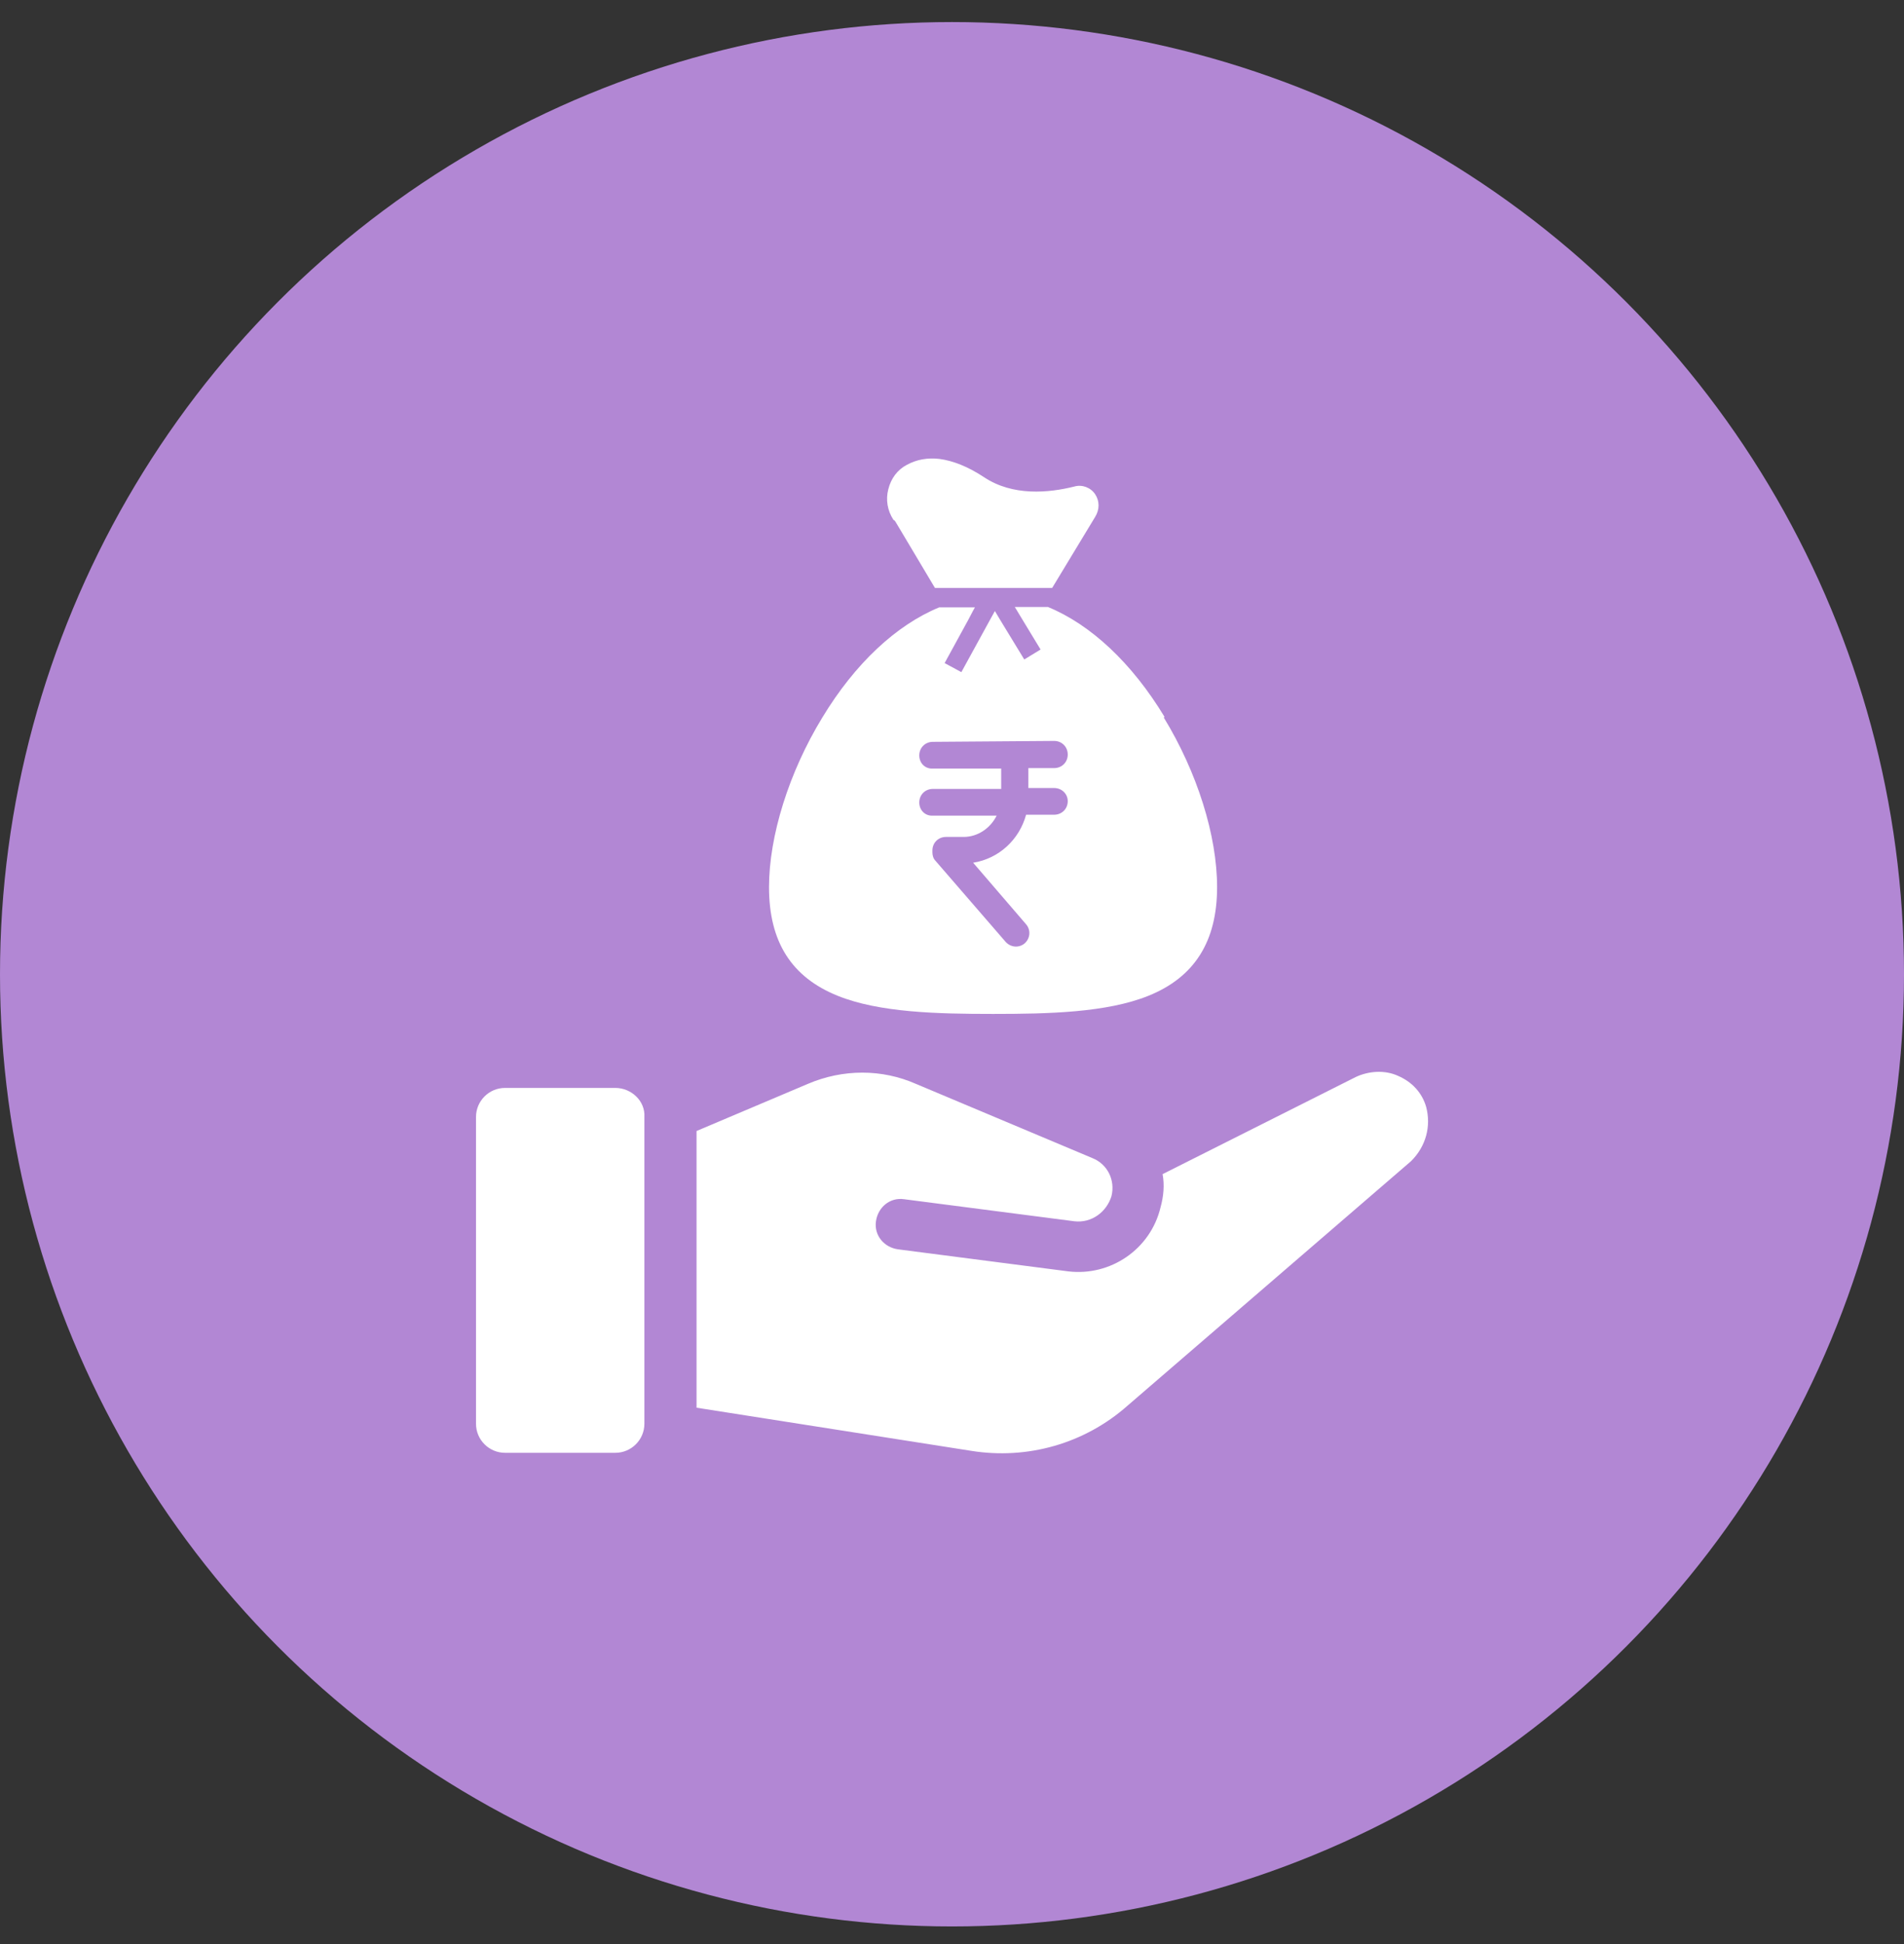
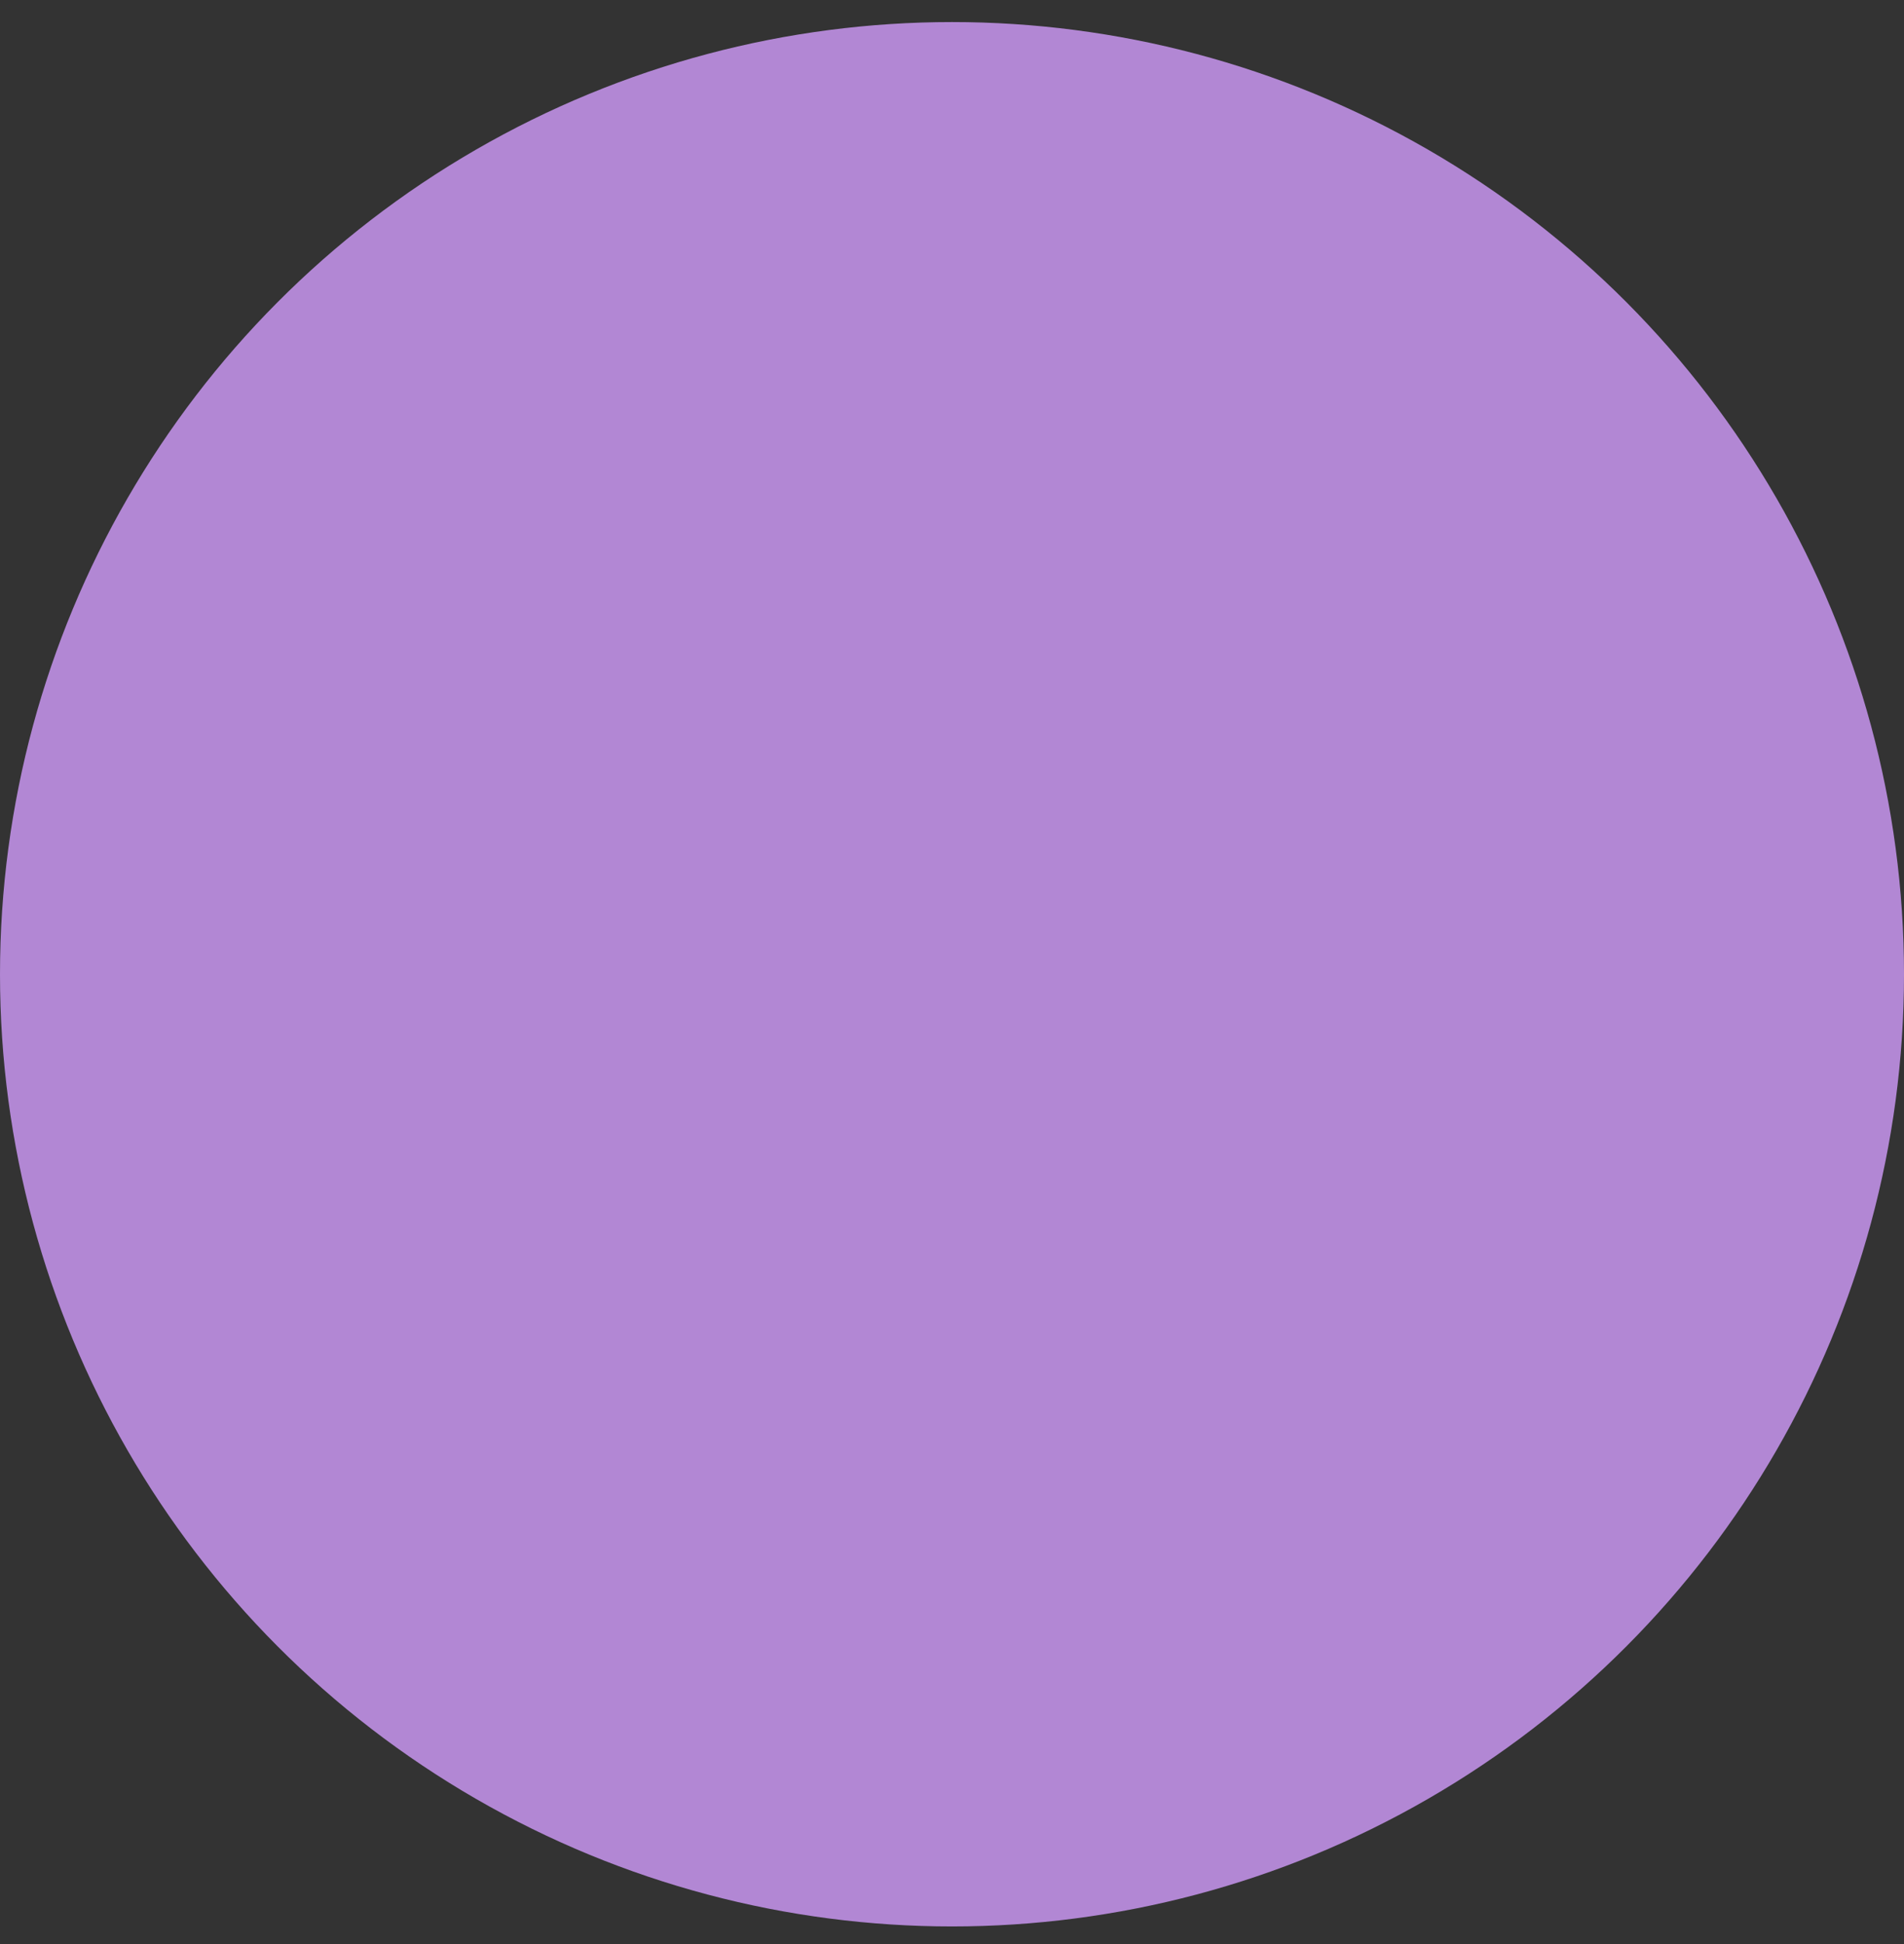
<svg xmlns="http://www.w3.org/2000/svg" width="48" height="49" viewBox="0 0 48 49" fill="none">
  <rect x="0" y="0" width="48" height="49" fill="#333333" stroke="none" />
  <circle cx="24" cy="24.556" r="24" fill="#B287D4" />
-   <path fill-rule="evenodd" clip-rule="evenodd" d="M22.554 13.119C22.554 13.119 22.6 13.187 22.611 13.21L23.57 14.819H26.525L27.609 13.028C27.723 12.845 27.723 12.628 27.609 12.457C27.495 12.286 27.278 12.206 27.084 12.263C26.445 12.423 25.532 12.514 24.802 12.024C24.403 11.761 24.026 11.613 23.684 11.567C23.387 11.533 23.113 11.579 22.862 11.716C22.623 11.841 22.463 12.058 22.394 12.332C22.326 12.594 22.372 12.868 22.52 13.096L22.543 13.119H22.554ZM29.359 18.071C28.538 16.713 27.5 15.743 26.416 15.298H25.583L25.776 15.618L26.233 16.371L25.822 16.622L25.217 15.629L25.081 15.401L24.955 15.629L24.236 16.941L23.814 16.713L24.407 15.629L24.533 15.389L24.578 15.309H23.677C22.593 15.755 21.555 16.724 20.733 18.082C19.889 19.463 19.387 21.072 19.387 22.361C19.387 23.742 19.957 24.632 21.121 25.1C22.171 25.522 23.631 25.556 25.035 25.556C26.438 25.556 27.899 25.522 28.949 25.1C30.113 24.632 30.683 23.73 30.683 22.361C30.683 21.06 30.181 19.463 29.337 18.082L29.359 18.071ZM26.575 20.535H25.868C25.697 21.163 25.183 21.642 24.533 21.745L25.868 23.297C25.993 23.445 25.971 23.651 25.834 23.776C25.685 23.901 25.48 23.879 25.354 23.742L23.586 21.699C23.529 21.642 23.506 21.562 23.506 21.483V21.437C23.506 21.243 23.654 21.095 23.848 21.095H24.293C24.647 21.095 24.966 20.878 25.126 20.558H23.517C23.323 20.57 23.175 20.421 23.175 20.227C23.175 20.033 23.323 19.885 23.517 19.885H25.24V19.372H23.517C23.323 19.383 23.175 19.235 23.175 19.041C23.175 18.847 23.323 18.698 23.517 18.698L26.575 18.675C26.769 18.675 26.918 18.824 26.918 19.018C26.918 19.212 26.769 19.36 26.575 19.36H25.925V19.862H26.575C26.769 19.862 26.918 20.011 26.918 20.193C26.918 20.387 26.769 20.535 26.575 20.535ZM35.954 27.901C35.853 27.547 35.6 27.27 35.247 27.118C34.918 26.966 34.514 26.991 34.185 27.143L29.309 29.594C29.36 29.872 29.334 30.15 29.258 30.428C29.006 31.489 27.995 32.171 26.934 32.045L22.638 31.489C22.285 31.439 22.032 31.135 22.083 30.782C22.133 30.428 22.436 30.175 22.79 30.226L27.085 30.782C27.515 30.832 27.894 30.554 28.02 30.15C28.121 29.746 27.919 29.341 27.54 29.19L23.093 27.32C22.234 26.941 21.249 26.941 20.364 27.32L17.56 28.507V35.481L24.483 36.568C25.898 36.795 27.338 36.391 28.424 35.431L35.575 29.265C35.954 28.887 36.08 28.381 35.954 27.901L35.954 27.901ZM15.512 27.421H12.733C12.328 27.421 12 27.75 12 28.154V35.886C12 36.29 12.329 36.618 12.733 36.618H15.512C15.916 36.618 16.245 36.29 16.245 35.886V28.154C16.27 27.75 15.916 27.421 15.512 27.421V27.421Z" fill="white" />
</svg>